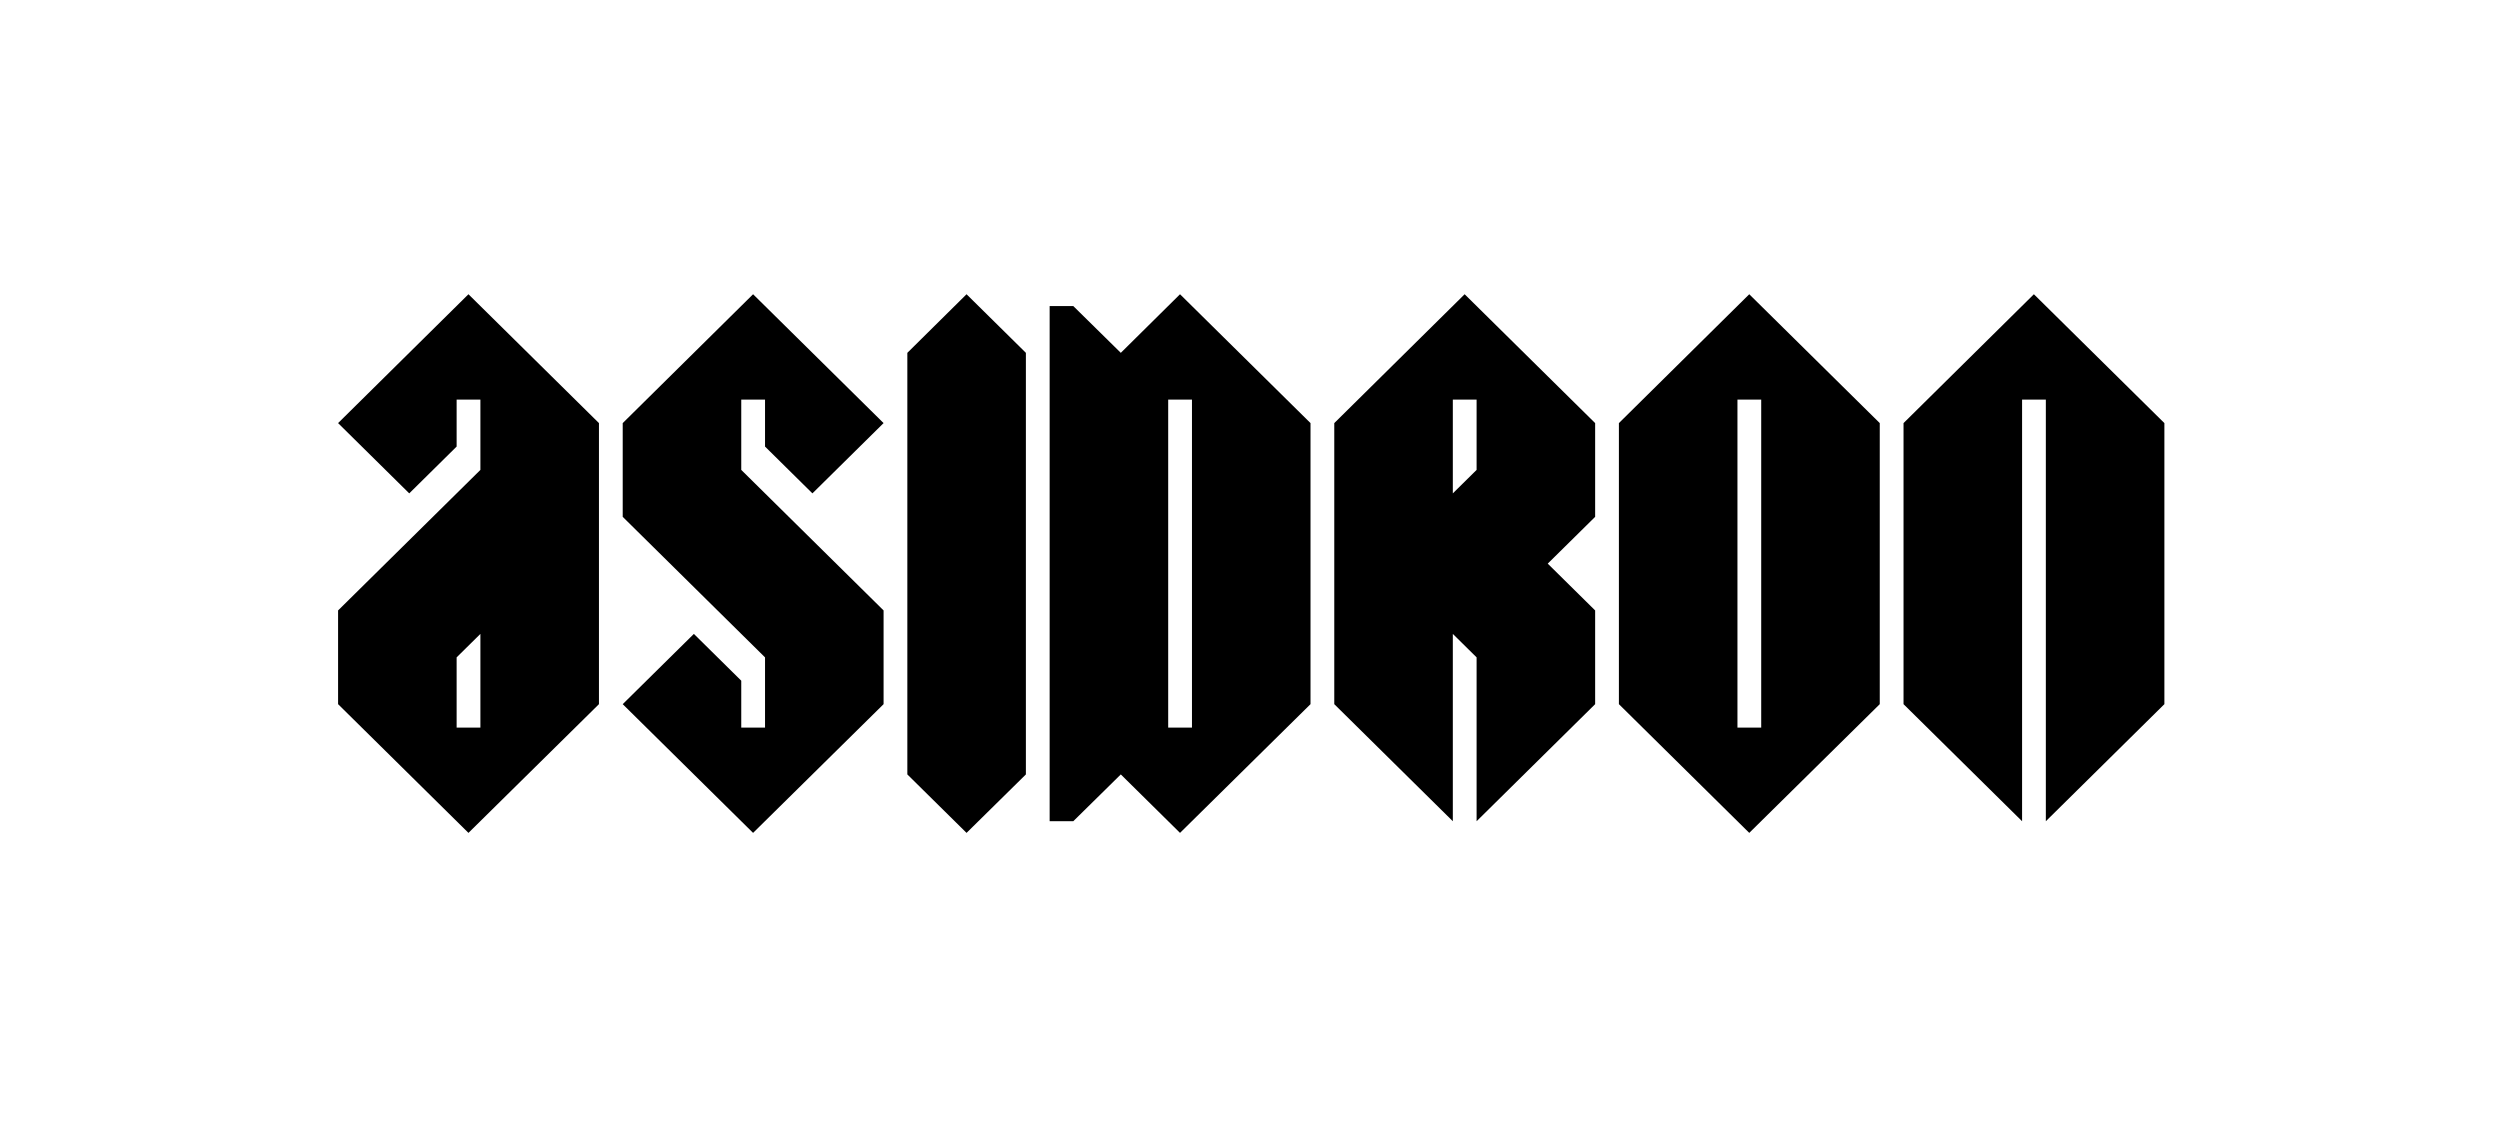
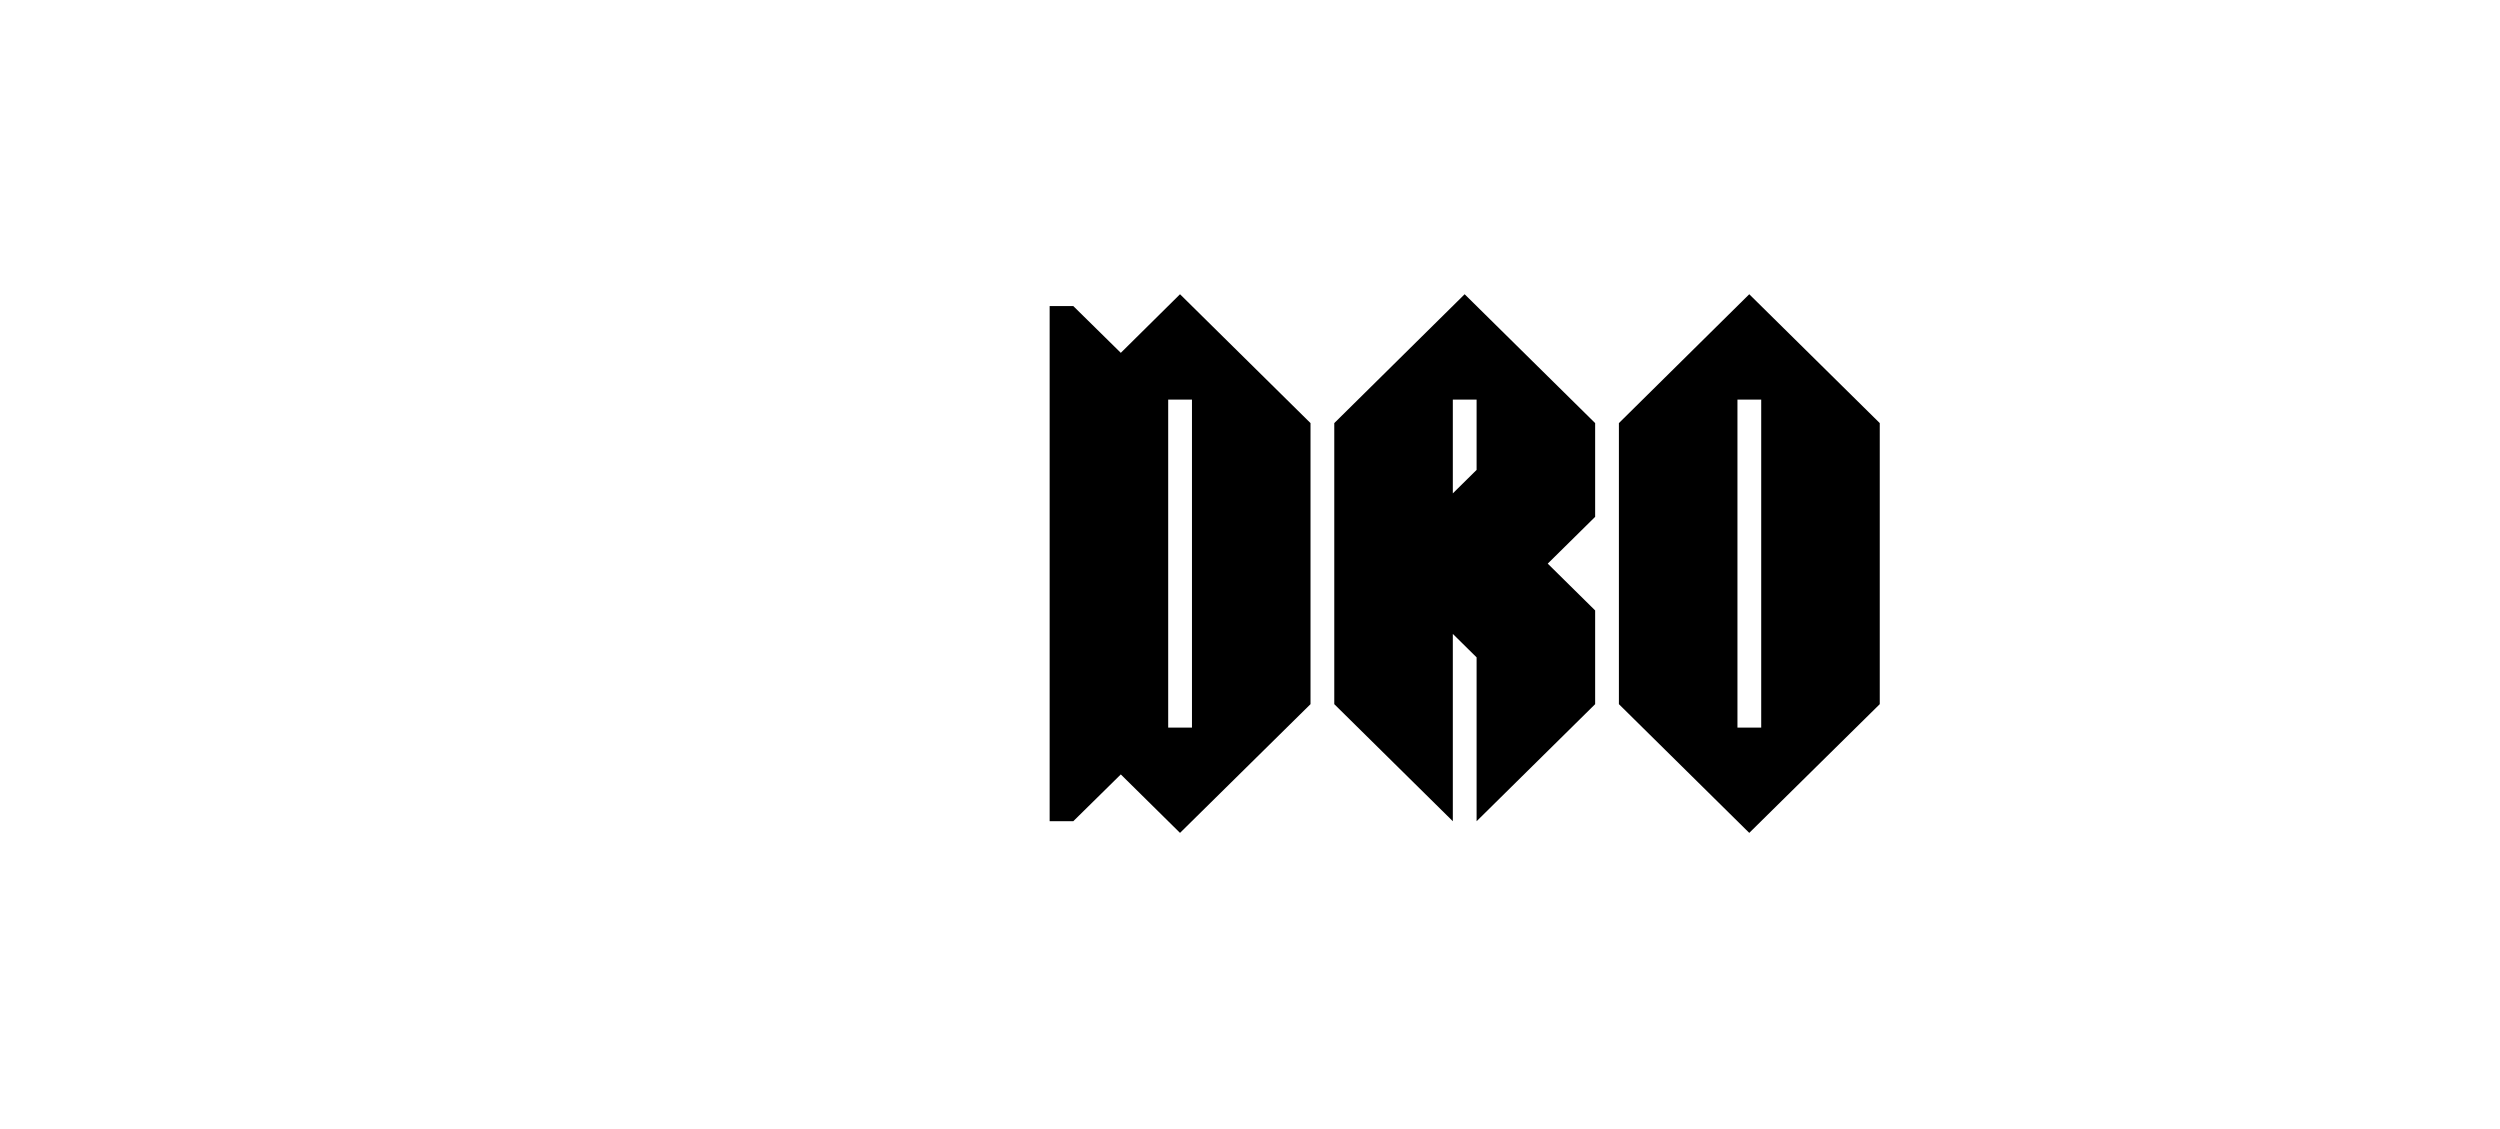
<svg xmlns="http://www.w3.org/2000/svg" width="155" height="70" viewBox="0 0 155 70" fill="none">
-   <path d="M125.369 50.916L118.019 43.658V26.232L126.101 18.243L134.192 26.232V43.658L126.842 50.916V24.777H125.369V50.916Z" fill="black" />
  <path d="M109.195 45.113V24.777H107.722V45.113H109.195ZM108.454 51.639L100.372 43.658V26.232L108.454 18.243L116.545 26.232V43.658L108.454 51.639Z" fill="black" />
  <path d="M90.075 30.589L91.549 29.134V24.777H90.075V30.589ZM90.075 50.916L82.725 43.658V26.232L90.808 18.243L98.899 26.232V32.044L95.96 34.945L98.899 37.847V43.658L91.549 50.916V40.757L90.075 39.302V50.916Z" fill="black" />
  <path d="M73.902 45.113V24.777H72.428V45.113H73.902ZM73.161 51.639L69.49 48.014L66.543 50.916H65.078V18.975H66.543L69.49 21.876L73.161 18.243L81.252 26.232V43.658L73.161 51.639Z" fill="black" />
-   <path d="M59.926 51.639L56.255 48.014L56.255 21.876L59.926 18.243L63.605 21.876L63.605 48.014L59.926 51.639Z" fill="black" />
-   <path d="M46.691 51.639L38.608 43.658L43.02 39.302L45.958 42.203L45.958 45.113H47.432V40.757L38.608 32.044V26.232L46.691 18.243L54.782 26.232L50.37 30.589L47.432 27.687V24.777H45.958V29.134L54.782 37.847V43.658L46.691 51.639Z" fill="black" />
-   <path d="M29.785 45.113V39.302L28.311 40.757V45.113H29.785ZM29.044 51.639L20.961 43.658V37.847L29.785 29.134V24.777H28.311V27.687L25.373 30.589L20.961 26.232L29.044 18.243L37.135 26.232V43.658L29.044 51.639Z" fill="black" />
</svg>